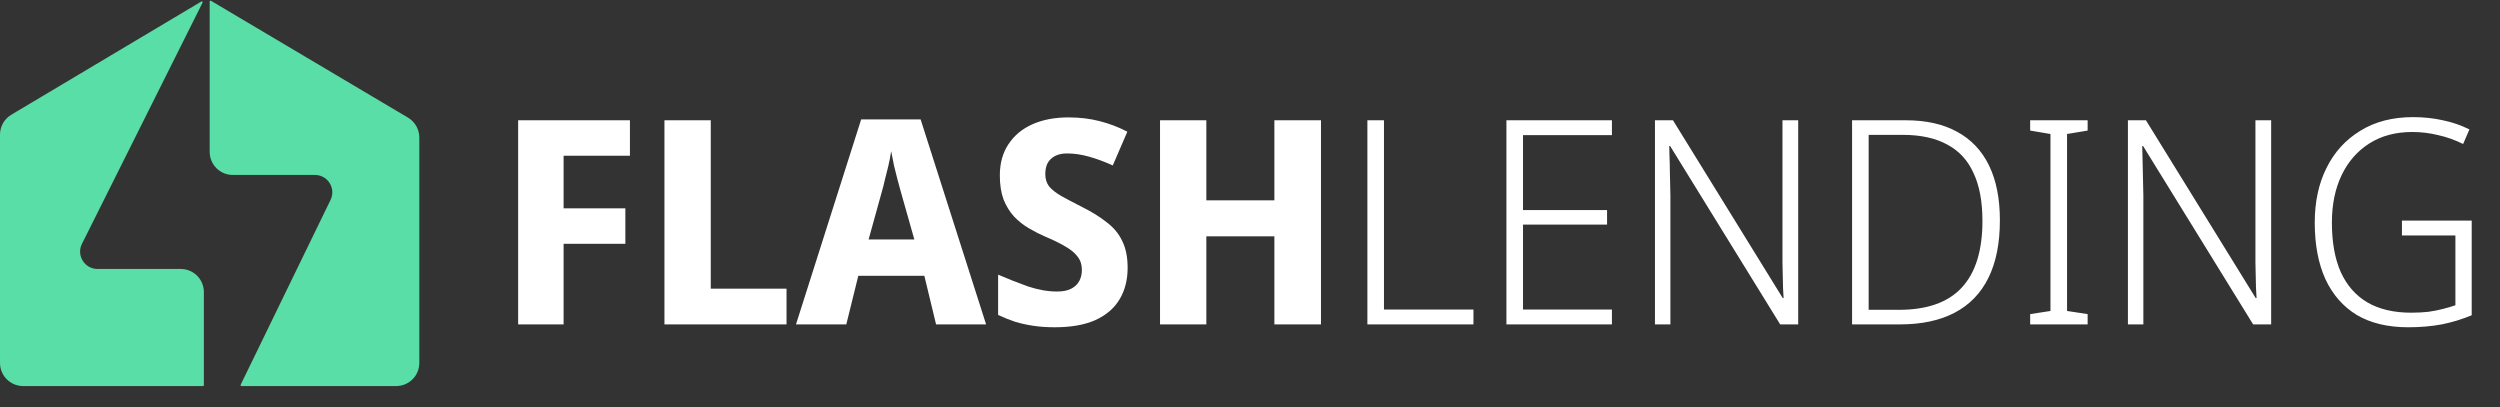
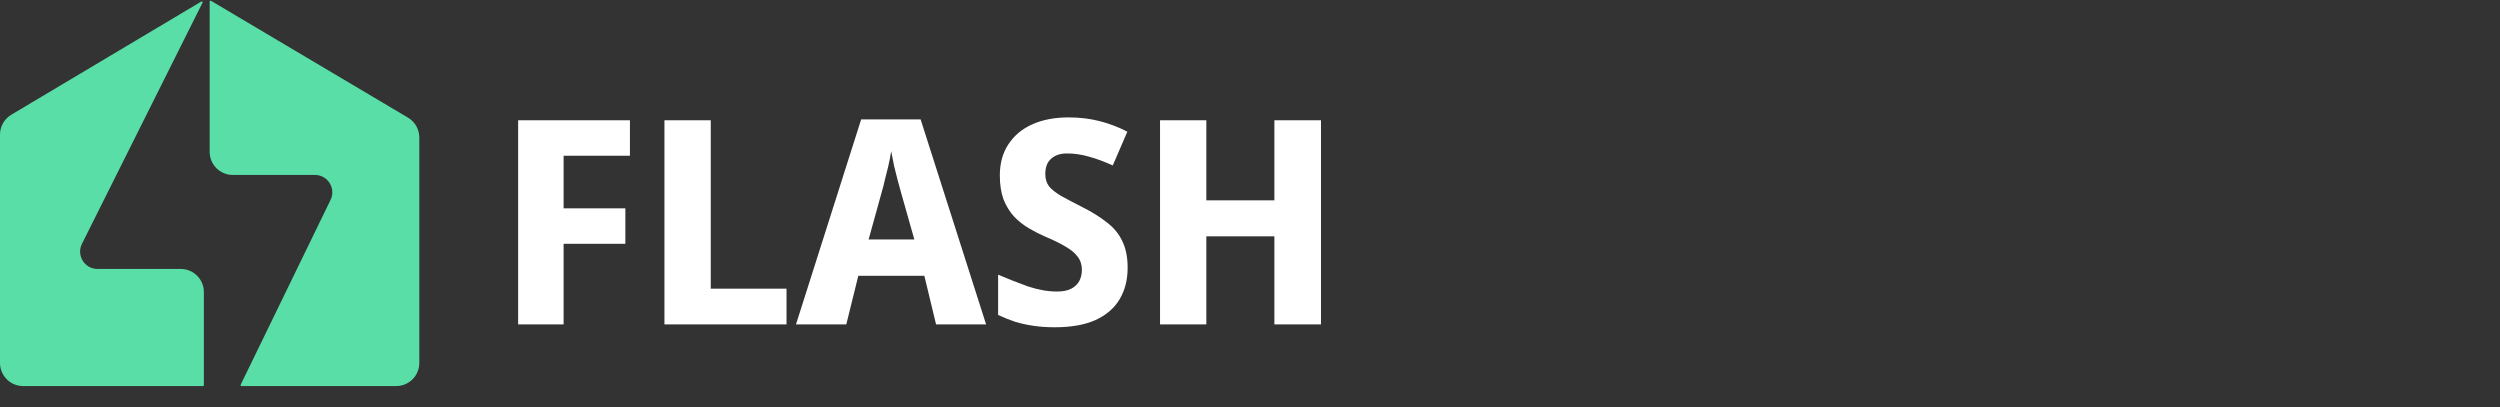
<svg xmlns="http://www.w3.org/2000/svg" width="393" height="64" viewBox="0 0 393 64" fill="none">
  <rect x="0" y="0" width="393" height="64" fill="#333333" stroke="none" />
  <path d="M88.598 50.996H81.452V18.907H99.025V24.48H88.598V32.749H98.306V38.322H88.598V50.996ZM104.451 50.996V18.907H111.732V45.378H123.642V50.996H104.451ZM147.15 50.996L145.307 43.356H134.925L133.038 50.996H125.128L135.375 18.772H144.723L155.015 50.996H147.15ZM141.622 30.187C141.442 29.558 141.262 28.899 141.082 28.21C140.903 27.521 140.723 26.802 140.543 26.053C140.393 25.304 140.243 24.54 140.094 23.761C139.974 24.54 139.824 25.319 139.644 26.098C139.464 26.847 139.285 27.566 139.105 28.255C138.955 28.944 138.79 29.588 138.611 30.187L136.543 37.648H143.734L141.622 30.187ZM177.264 42.097C177.264 43.985 176.844 45.633 176.005 47.041C175.166 48.449 173.893 49.543 172.185 50.322C170.507 51.071 168.38 51.446 165.803 51.446C164.605 51.446 163.496 51.371 162.477 51.221C161.459 51.071 160.5 50.861 159.601 50.592C158.702 50.292 157.803 49.933 156.904 49.513V43.176C158.432 43.835 159.99 44.45 161.578 45.019C163.196 45.558 164.724 45.828 166.163 45.828C167.091 45.828 167.84 45.678 168.41 45.378C168.979 45.079 169.399 44.674 169.668 44.165C169.938 43.656 170.073 43.071 170.073 42.412C170.073 41.603 169.848 40.914 169.399 40.345C168.979 39.775 168.35 39.251 167.511 38.772C166.672 38.262 165.638 37.753 164.41 37.243C163.511 36.854 162.627 36.405 161.758 35.895C160.889 35.386 160.11 34.772 159.421 34.053C158.732 33.303 158.178 32.405 157.758 31.356C157.369 30.307 157.174 29.049 157.174 27.581C157.174 25.663 157.623 24.03 158.522 22.682C159.421 21.304 160.68 20.255 162.297 19.536C163.915 18.817 165.803 18.457 167.96 18.457C169.728 18.457 171.361 18.652 172.859 19.041C174.387 19.431 175.84 19.985 177.219 20.704L174.927 26.008C173.608 25.408 172.35 24.944 171.151 24.614C169.983 24.285 168.844 24.12 167.736 24.12C166.987 24.12 166.357 24.255 165.848 24.525C165.339 24.794 164.949 25.169 164.679 25.648C164.44 26.128 164.32 26.697 164.32 27.356C164.32 28.105 164.515 28.749 164.904 29.289C165.324 29.798 165.968 30.307 166.837 30.817C167.706 31.296 168.814 31.88 170.163 32.569C171.661 33.319 172.934 34.112 173.983 34.951C175.061 35.76 175.87 36.734 176.41 37.873C176.979 39.011 177.264 40.419 177.264 42.097ZM207.659 50.996H200.333V37.154H189.636V50.996H182.356V18.907H189.636V31.491H200.333V18.907H207.659V50.996Z" fill="white" />
-   <path d="M214.953 50.996V18.907H217.56V48.659H231.627V50.996H214.953ZM253.394 50.996H236.81V18.907H253.394V21.244H239.417V33.019H252.63V35.311H239.417V48.659H253.394V50.996ZM282.676 50.996H279.845L262.542 22.951H262.407C262.407 23.551 262.422 24.165 262.452 24.794C262.482 25.393 262.497 26.023 262.497 26.682C262.527 27.341 262.542 28.015 262.542 28.704C262.572 29.363 262.587 30.038 262.587 30.727V50.996H260.16V18.907H262.991L280.249 46.861H280.384C280.354 46.412 280.324 45.888 280.294 45.288C280.294 44.659 280.279 44 280.249 43.311C280.249 42.622 280.234 41.933 280.204 41.243C280.204 40.554 280.204 39.895 280.204 39.266V18.907H282.676V50.996ZM314.382 34.637C314.382 38.232 313.783 41.243 312.584 43.67C311.386 46.097 309.618 47.925 307.281 49.154C304.944 50.382 302.067 50.996 298.652 50.996H291.146V18.907H299.595C302.771 18.907 305.453 19.506 307.64 20.704C309.857 21.903 311.535 23.671 312.674 26.008C313.813 28.345 314.382 31.221 314.382 34.637ZM311.64 34.727C311.64 31.701 311.176 29.199 310.247 27.221C309.348 25.214 307.97 23.716 306.112 22.727C304.255 21.708 301.917 21.199 299.101 21.199H293.753V48.704H298.517C302.921 48.704 306.202 47.551 308.359 45.243C310.547 42.906 311.64 39.401 311.64 34.727ZM328.176 50.996H319.142V49.378L322.333 48.884V21.064L319.142 20.525V18.907H328.176V20.525L324.94 21.064V48.884L328.176 49.378V50.996ZM357.026 50.996H354.195L336.891 22.951H336.757C336.757 23.551 336.772 24.165 336.802 24.794C336.831 25.393 336.846 26.023 336.846 26.682C336.876 27.341 336.891 28.015 336.891 28.704C336.921 29.363 336.936 30.038 336.936 30.727V50.996H334.509V18.907H337.341L354.599 46.861H354.734C354.704 46.412 354.674 45.888 354.644 45.288C354.644 44.659 354.629 44 354.599 43.311C354.599 42.622 354.584 41.933 354.554 41.243C354.554 40.554 354.554 39.895 354.554 39.266V18.907H357.026V50.996ZM377.586 34.682H388.552V49.558C387.054 50.187 385.481 50.667 383.833 50.996C382.215 51.296 380.462 51.446 378.574 51.446C375.368 51.446 372.672 50.801 370.484 49.513C368.327 48.195 366.679 46.307 365.541 43.85C364.432 41.393 363.878 38.442 363.878 34.996C363.878 31.73 364.492 28.869 365.72 26.412C366.949 23.925 368.717 21.978 371.024 20.57C373.331 19.131 376.102 18.412 379.338 18.412C380.986 18.412 382.544 18.577 384.012 18.907C385.481 19.206 386.874 19.686 388.192 20.345L387.203 22.637C385.945 22.008 384.642 21.543 383.293 21.244C381.975 20.914 380.612 20.749 379.204 20.749C376.597 20.749 374.35 21.349 372.462 22.547C370.574 23.745 369.121 25.408 368.102 27.536C367.084 29.663 366.574 32.15 366.574 34.996C366.574 38.083 367.039 40.674 367.968 42.772C368.926 44.869 370.32 46.457 372.147 47.536C374.005 48.614 376.297 49.154 379.024 49.154C380.013 49.154 380.911 49.109 381.72 49.019C382.559 48.899 383.323 48.749 384.012 48.569C384.732 48.389 385.391 48.195 385.99 47.985V37.019H377.586V34.682Z" fill="white" />
  <path d="M32.959 23.866V0.239C32.959 0.134 33.074 0.068 33.164 0.122L64.135 18.491C65.24 19.146 65.917 20.335 65.917 21.619V57.052C65.917 59.061 64.289 60.689 62.28 60.689H37.95C37.849 60.689 37.783 60.584 37.827 60.493L51.964 31.424C52.845 29.612 51.525 27.503 49.511 27.503H36.595C34.587 27.503 32.959 25.875 32.959 23.866Z" fill="#58DEA6" />
  <path d="M12.884 38.33L31.841 0.416C31.902 0.295 31.766 0.169 31.649 0.238L1.775 18.035C0.674 18.691 0 19.878 0 21.16V57.052C0 59.061 1.628 60.689 3.637 60.689H31.913C31.988 60.689 32.049 60.628 32.049 60.553V45.915C32.049 43.906 30.421 42.278 28.413 42.278H15.324C13.296 42.278 11.977 40.144 12.884 38.33Z" fill="#58DEA6" />
</svg>